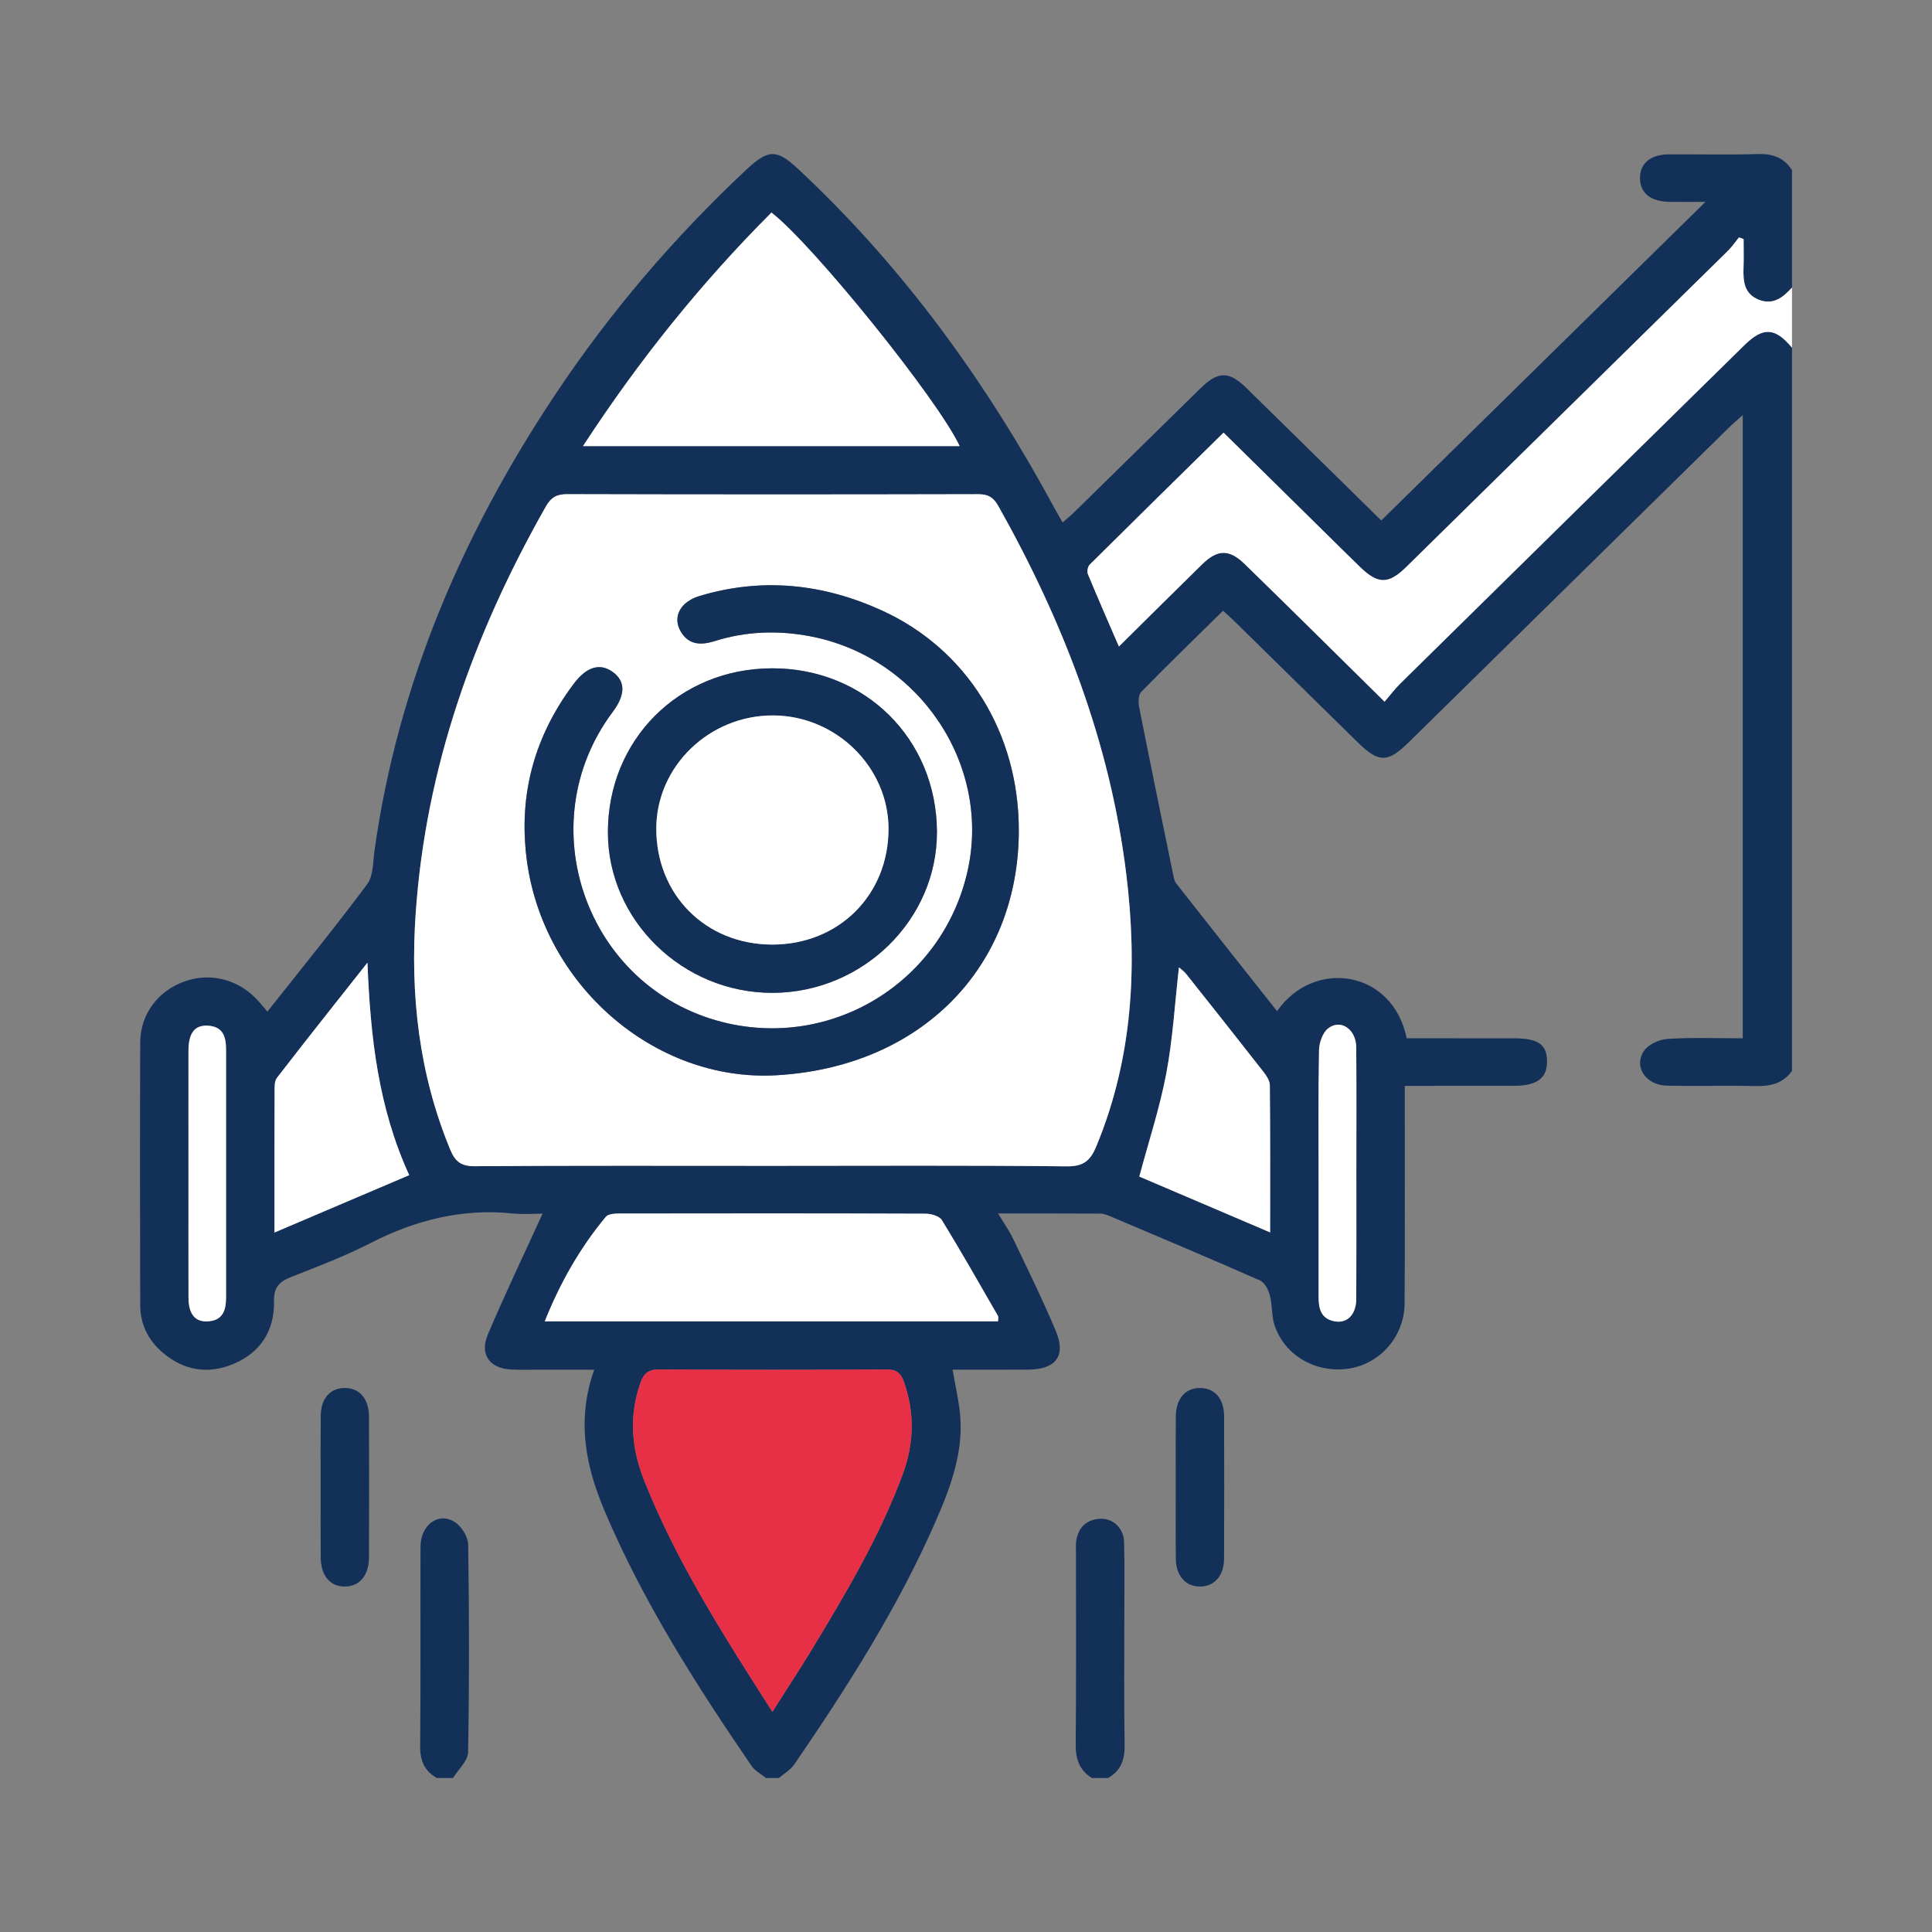
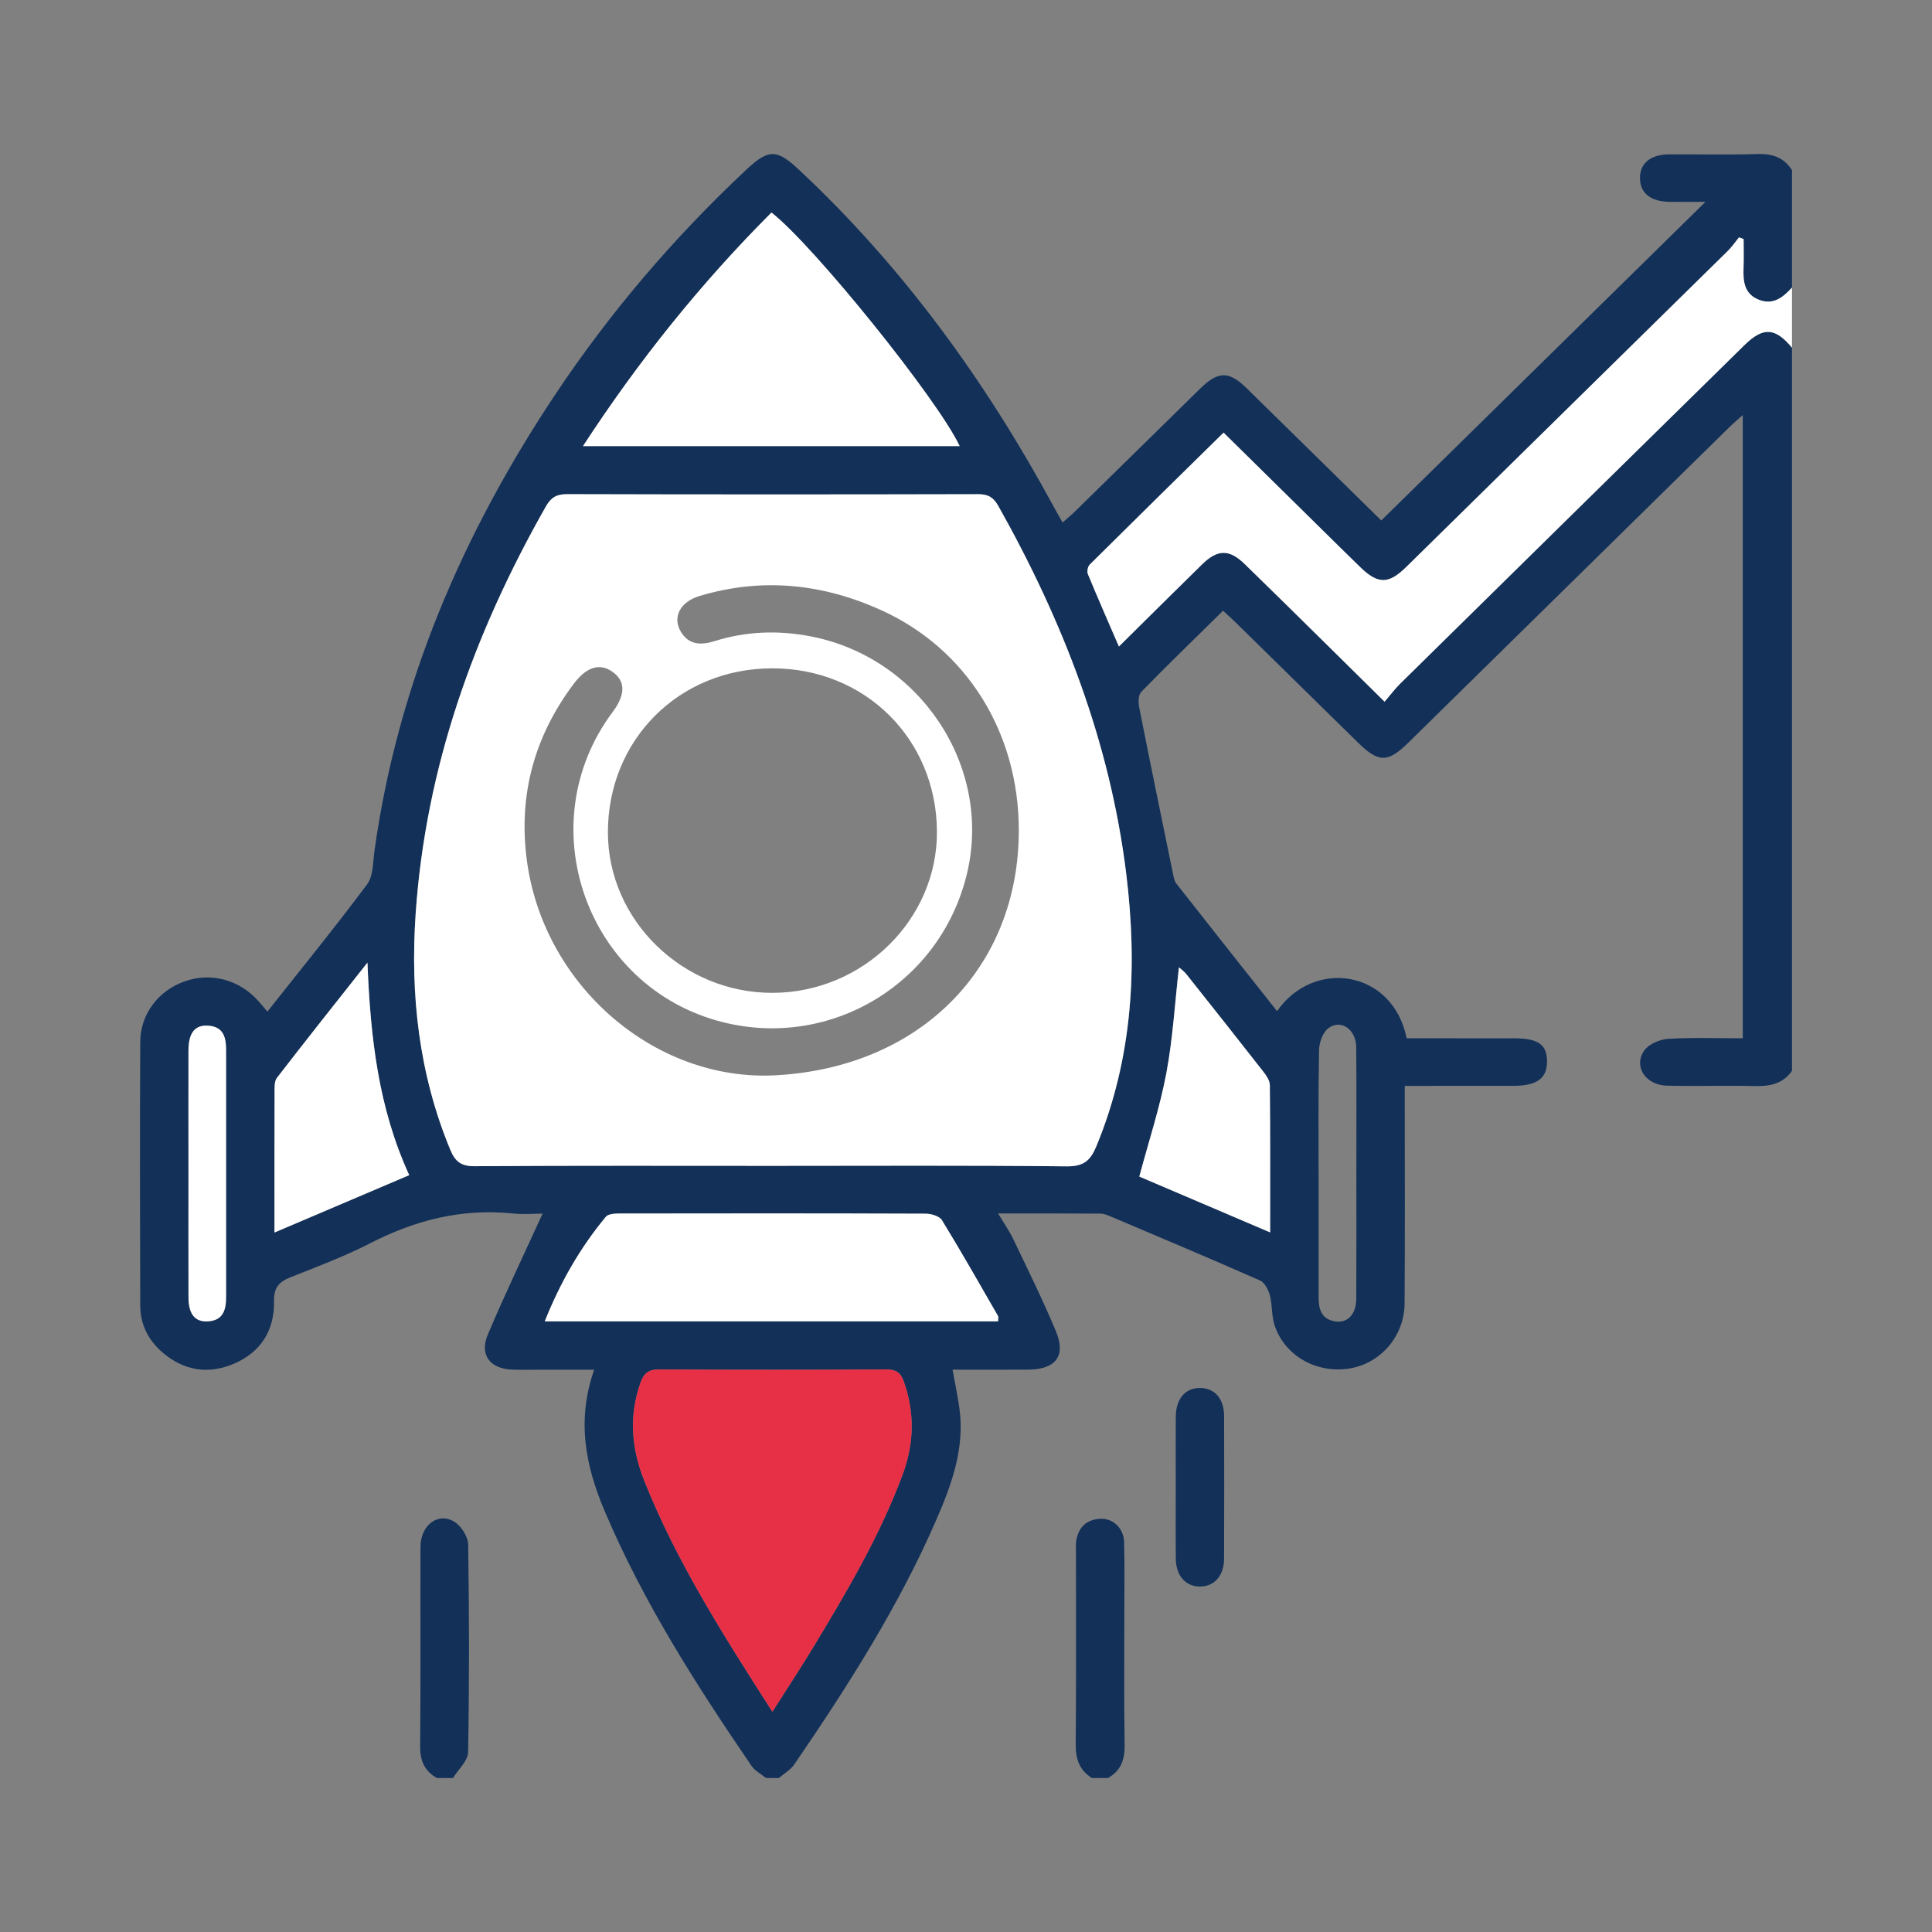
<svg xmlns="http://www.w3.org/2000/svg" width="69" height="69" viewBox="0 0 69 69" fill="none">
  <rect x="0" y="0" width="69" height="69" fill="#808080" stroke="none" />
  <g clip-path="url(#clip0_2377_71)">
    <path d="M64 38.243C63.685 38.695 63.234 38.799 62.703 38.788C61.648 38.764 60.591 38.797 59.535 38.774C58.77 38.757 58.324 38.083 58.726 37.515C58.887 37.287 59.28 37.12 59.579 37.102C60.453 37.048 61.334 37.082 62.241 37.082C62.241 29.651 62.241 22.282 62.241 14.823C62.047 14.998 61.895 15.126 61.755 15.264C57.939 19.012 54.125 22.763 50.31 26.512C49.562 27.247 49.241 27.249 48.491 26.513C47.036 25.087 45.585 23.658 44.132 22.231C43.997 22.099 43.856 21.974 43.681 21.811C42.692 22.785 41.711 23.735 40.758 24.71C40.651 24.819 40.651 25.085 40.685 25.263C41.076 27.239 41.483 29.212 41.888 31.185C41.914 31.312 41.934 31.457 42.01 31.554C43.202 33.074 44.402 34.587 45.609 36.113C46.925 34.22 49.743 34.636 50.238 37.082C51.516 37.082 52.801 37.081 54.086 37.083C54.937 37.084 55.251 37.308 55.251 37.907C55.251 38.516 54.893 38.779 54.047 38.78C52.781 38.783 51.516 38.781 50.17 38.781C50.17 39.015 50.17 39.215 50.17 39.415C50.17 41.793 50.18 44.17 50.164 46.548C50.157 47.739 49.278 48.726 48.142 48.883C46.977 49.044 45.869 48.401 45.517 47.319C45.408 46.984 45.444 46.606 45.353 46.264C45.3 46.066 45.168 45.805 45 45.731C43.234 44.951 41.454 44.203 39.677 43.449C39.556 43.398 39.423 43.344 39.295 43.343C38.108 43.335 36.921 43.338 35.646 43.338C35.852 43.682 36.046 43.956 36.188 44.254C36.709 45.344 37.245 46.429 37.71 47.542C38.082 48.431 37.705 48.91 36.712 48.916C35.832 48.922 34.952 48.917 34.02 48.917C34.109 49.415 34.202 49.852 34.264 50.293C34.462 51.717 33.989 53.019 33.436 54.288C32.088 57.387 30.273 60.229 28.366 63.017C28.234 63.211 28.003 63.34 27.818 63.5C27.664 63.5 27.51 63.5 27.357 63.5C27.182 63.357 26.961 63.244 26.839 63.065C24.858 60.168 22.974 57.216 21.601 53.98C20.919 52.374 20.58 50.742 21.221 48.918C20.51 48.918 19.89 48.918 19.27 48.918C18.944 48.917 18.617 48.926 18.291 48.914C17.498 48.887 17.115 48.385 17.424 47.657C18.035 46.219 18.71 44.808 19.378 43.344C19.088 43.344 18.697 43.378 18.314 43.338C16.503 43.152 14.839 43.573 13.236 44.394C12.321 44.863 11.35 45.232 10.39 45.61C9.966 45.777 9.777 45.984 9.786 46.47C9.806 47.504 9.323 48.297 8.339 48.711C7.432 49.093 6.568 48.95 5.816 48.312C5.296 47.872 5.01 47.299 5.008 46.623C4.999 43.491 4.995 40.358 5.008 37.226C5.013 36.207 5.661 35.367 6.624 35.039C7.555 34.721 8.557 34.996 9.23 35.755C9.329 35.866 9.424 35.98 9.55 36.129C10.76 34.598 11.971 33.113 13.114 31.579C13.337 31.28 13.317 30.793 13.374 30.387C14.203 24.447 16.511 19.074 19.831 14.089C21.785 11.157 24.064 8.489 26.644 6.07C27.445 5.319 27.735 5.315 28.523 6.052C32.261 9.544 35.204 13.618 37.621 18.076C37.718 18.257 37.822 18.434 37.95 18.661C38.114 18.516 38.255 18.401 38.384 18.275C39.88 16.809 41.372 15.341 42.868 13.875C43.507 13.248 43.889 13.244 44.522 13.865C46.139 15.449 47.752 17.037 49.331 18.589C53.192 14.795 57.028 11.025 60.91 7.209C60.493 7.209 60.067 7.213 59.641 7.209C58.956 7.202 58.578 6.903 58.571 6.371C58.565 5.833 58.943 5.516 59.618 5.512C60.674 5.507 61.731 5.533 62.786 5.501C63.317 5.485 63.718 5.635 64 6.077C64 7.474 64 8.871 64 10.268C63.683 10.62 63.329 10.908 62.813 10.704C62.29 10.496 62.252 10.043 62.269 9.568C62.282 9.225 62.272 8.881 62.272 8.538C62.216 8.518 62.161 8.498 62.106 8.478C61.974 8.64 61.855 8.816 61.707 8.962C57.881 12.727 54.053 16.489 50.223 20.25C49.586 20.875 49.212 20.871 48.569 20.245C48.118 19.808 47.672 19.365 47.225 18.925C46.061 17.778 44.897 16.631 43.699 15.451C42.079 17.044 40.493 18.601 38.917 20.166C38.848 20.235 38.815 20.412 38.853 20.504C39.203 21.351 39.572 22.191 39.961 23.09C40.982 22.081 41.952 21.114 42.93 20.157C43.488 19.611 43.903 19.608 44.46 20.15C45.43 21.092 46.39 22.043 47.353 22.991C48.029 23.657 48.704 24.326 49.449 25.061C49.658 24.818 49.817 24.603 50.006 24.417C54.102 20.384 58.202 16.354 62.302 12.325C62.971 11.668 63.401 11.695 64 12.419C64 21.027 64 29.635 64 38.243ZM27.611 41.637C31.104 41.637 34.597 41.617 38.09 41.655C38.705 41.662 38.944 41.45 39.159 40.929C40.46 37.779 40.63 34.509 40.221 31.195C39.643 26.509 37.965 22.18 35.653 18.069C35.484 17.77 35.298 17.649 34.94 17.65C30.046 17.662 25.151 17.662 20.257 17.649C19.88 17.648 19.681 17.762 19.496 18.088C16.921 22.621 15.203 27.418 14.845 32.632C14.647 35.526 14.959 38.353 16.083 41.066C16.256 41.483 16.468 41.654 16.958 41.65C20.509 41.625 24.06 41.637 27.611 41.637ZM27.585 61.135C28.101 60.322 28.567 59.615 29.006 58.892C30.222 56.886 31.418 54.869 32.237 52.662C32.648 51.554 32.674 50.458 32.28 49.344C32.172 49.037 32.012 48.907 31.657 48.909C28.952 48.925 26.247 48.926 23.543 48.909C23.167 48.906 22.997 49.043 22.88 49.369C22.45 50.568 22.55 51.737 23.016 52.901C24.172 55.793 25.84 58.408 27.585 61.135ZM34.274 15.933C33.493 14.265 29.042 8.745 27.552 7.591C25.031 10.116 22.812 12.876 20.821 15.933C25.369 15.933 29.796 15.933 34.274 15.933ZM35.645 47.19C35.645 47.106 35.666 47.04 35.642 46.998C34.983 45.853 34.331 44.704 33.64 43.577C33.552 43.434 33.257 43.346 33.058 43.346C29.409 43.332 25.761 43.334 22.112 43.34C21.951 43.341 21.722 43.355 21.639 43.455C20.715 44.568 20.009 45.807 19.456 47.19C24.896 47.19 30.264 47.19 35.645 47.19ZM13.123 34.38C11.969 35.842 10.92 37.159 9.892 38.493C9.792 38.622 9.808 38.852 9.807 39.036C9.801 40.452 9.803 41.867 9.803 43.283C9.803 43.497 9.803 43.711 9.803 44.018C11.471 43.308 13.027 42.645 14.615 41.969C13.516 39.571 13.23 37.075 13.123 34.38ZM45.362 44.014C45.362 42.183 45.369 40.468 45.351 38.754C45.349 38.589 45.222 38.406 45.111 38.264C44.2 37.097 43.279 35.937 42.358 34.778C42.287 34.689 42.187 34.622 42.105 34.548C41.958 35.843 41.886 37.106 41.653 38.34C41.42 39.568 41.025 40.766 40.69 42.02C42.177 42.654 43.718 43.312 45.362 44.014ZM48.441 41.923C48.441 40.416 48.449 38.909 48.437 37.402C48.432 36.754 47.872 36.376 47.427 36.734C47.23 36.892 47.113 37.248 47.108 37.518C47.078 39.099 47.093 40.682 47.093 42.264C47.093 43.621 47.094 44.977 47.093 46.334C47.093 46.74 47.18 47.097 47.657 47.189C48.114 47.276 48.436 46.951 48.438 46.388C48.446 44.899 48.441 43.411 48.441 41.923ZM6.731 41.929C6.731 43.399 6.728 44.868 6.732 46.337C6.734 46.923 6.957 47.209 7.403 47.192C7.97 47.17 8.074 46.78 8.074 46.327C8.075 43.388 8.075 40.449 8.074 37.511C8.074 37.064 7.993 36.662 7.421 36.631C6.955 36.605 6.733 36.895 6.731 37.522C6.728 38.991 6.731 40.46 6.731 41.929Z" fill="#123058" />
    <path d="M64 12.419C63.401 11.695 62.971 11.668 62.302 12.325C58.202 16.354 54.102 20.384 50.006 24.417C49.817 24.603 49.658 24.818 49.449 25.061C48.704 24.325 48.029 23.657 47.353 22.991C46.39 22.043 45.43 21.092 44.46 20.15C43.903 19.608 43.488 19.611 42.93 20.157C41.952 21.114 40.982 22.081 39.961 23.09C39.572 22.191 39.203 21.351 38.853 20.503C38.815 20.412 38.848 20.235 38.917 20.166C40.493 18.601 42.079 17.044 43.699 15.451C44.897 16.631 46.061 17.778 47.225 18.925C47.672 19.365 48.118 19.807 48.569 20.245C49.212 20.871 49.586 20.875 50.223 20.25C54.053 16.489 57.881 12.726 61.707 8.962C61.855 8.816 61.974 8.64 62.106 8.478C62.161 8.498 62.216 8.518 62.272 8.538C62.272 8.881 62.282 9.225 62.269 9.568C62.252 10.043 62.29 10.496 62.813 10.704C63.329 10.908 63.683 10.62 64 10.268C64 10.985 64 11.702 64 12.419Z" fill="white" />
    <path d="M38.995 63.5C38.546 63.219 38.414 62.817 38.418 62.3C38.439 60.017 38.427 57.734 38.428 55.452C38.428 55.301 38.415 55.147 38.442 55C38.526 54.53 38.821 54.262 39.305 54.242C39.758 54.224 40.133 54.584 40.146 55.071C40.168 55.882 40.155 56.694 40.155 57.505C40.156 59.108 40.139 60.712 40.165 62.315C40.173 62.837 40.041 63.236 39.571 63.5C39.379 63.5 39.187 63.5 38.995 63.5Z" fill="#123058" />
    <path d="M15.603 63.5C15.161 63.25 15.002 62.884 15.006 62.375C15.027 59.999 15.011 57.622 15.018 55.245C15.02 54.466 15.652 53.987 16.235 54.354C16.48 54.508 16.716 54.886 16.721 55.166C16.758 57.637 16.762 60.108 16.718 62.579C16.712 62.889 16.367 63.193 16.179 63.5C15.987 63.5 15.795 63.5 15.603 63.5Z" fill="#123058" />
-     <path d="M11.452 53.064C11.452 52.235 11.447 51.407 11.454 50.578C11.459 49.956 11.776 49.584 12.291 49.571C12.829 49.559 13.175 49.945 13.178 50.592C13.184 52.268 13.184 53.944 13.178 55.62C13.176 56.271 12.834 56.667 12.305 56.662C11.777 56.657 11.457 56.267 11.453 55.606C11.448 54.759 11.452 53.911 11.452 53.064Z" fill="#123058" />
    <path d="M41.991 53.079C41.991 52.25 41.986 51.422 41.993 50.593C41.998 49.946 42.341 49.559 42.877 49.571C43.392 49.583 43.715 49.958 43.718 50.577C43.723 52.272 43.724 53.967 43.717 55.662C43.715 56.273 43.375 56.657 42.864 56.662C42.351 56.667 42.001 56.283 41.994 55.678C41.984 54.811 41.992 53.945 41.991 53.079Z" fill="#123058" />
    <path d="M27.611 41.637C24.06 41.637 20.509 41.625 16.958 41.65C16.468 41.654 16.256 41.483 16.083 41.066C14.959 38.353 14.647 35.526 14.845 32.632C15.203 27.418 16.921 22.621 19.496 18.088C19.681 17.762 19.88 17.648 20.257 17.649C25.151 17.662 30.046 17.662 34.94 17.65C35.298 17.649 35.484 17.77 35.653 18.069C37.965 22.18 39.643 26.509 40.221 31.195C40.63 34.509 40.46 37.779 39.159 40.929C38.944 41.45 38.705 41.662 38.09 41.655C34.597 41.617 31.104 41.637 27.611 41.637ZM36.386 29.649C36.385 26.179 34.54 23.191 31.494 21.802C29.401 20.848 27.229 20.614 24.994 21.282C24.293 21.491 24.003 22.037 24.318 22.564C24.606 23.046 25.051 23.045 25.529 22.895C26.651 22.543 27.789 22.505 28.941 22.725C32.845 23.471 35.425 27.343 34.548 31.144C33.639 35.086 29.71 37.493 25.8 36.502C20.942 35.271 18.879 29.448 21.878 25.432C22.342 24.811 22.344 24.334 21.884 24C21.429 23.67 20.951 23.808 20.488 24.425C19.094 26.285 18.519 28.355 18.807 30.658C19.371 35.168 23.377 38.651 27.73 38.402C32.879 38.108 36.388 34.559 36.386 29.649ZM27.6 35.459C30.824 35.447 33.479 32.837 33.462 29.696C33.443 26.388 30.888 23.861 27.57 23.869C24.252 23.876 21.71 26.417 21.711 29.726C21.712 32.868 24.386 35.471 27.6 35.459Z" fill="white" />
    <path d="M27.585 61.134C25.84 58.408 24.172 55.793 23.016 52.901C22.55 51.737 22.45 50.568 22.88 49.369C22.997 49.043 23.167 48.906 23.543 48.909C26.247 48.926 28.952 48.925 31.657 48.909C32.012 48.907 32.172 49.037 32.28 49.344C32.674 50.458 32.648 51.554 32.237 52.662C31.418 54.869 30.222 56.886 29.006 58.892C28.567 59.615 28.101 60.322 27.585 61.134Z" fill="#E73046" />
    <path d="M34.274 15.933C29.796 15.933 25.369 15.933 20.821 15.933C22.812 12.876 25.031 10.117 27.552 7.591C29.042 8.745 33.493 14.265 34.274 15.933Z" fill="white" />
    <path d="M35.645 47.19C30.264 47.19 24.896 47.19 19.456 47.19C20.009 45.807 20.715 44.568 21.639 43.455C21.722 43.355 21.951 43.341 22.112 43.34C25.761 43.334 29.409 43.332 33.058 43.346C33.257 43.346 33.552 43.434 33.64 43.577C34.331 44.704 34.983 45.853 35.642 46.998C35.666 47.04 35.645 47.106 35.645 47.19Z" fill="white" />
    <path d="M13.123 34.38C13.23 37.075 13.516 39.571 14.615 41.969C13.027 42.645 11.471 43.308 9.803 44.018C9.803 43.711 9.803 43.497 9.803 43.283C9.803 41.867 9.801 40.452 9.807 39.036C9.808 38.852 9.792 38.622 9.892 38.493C10.919 37.159 11.969 35.842 13.123 34.38Z" fill="white" />
    <path d="M45.362 44.014C43.718 43.312 42.177 42.654 40.69 42.02C41.025 40.766 41.42 39.568 41.653 38.34C41.886 37.106 41.958 35.843 42.105 34.548C42.187 34.622 42.287 34.689 42.358 34.778C43.279 35.937 44.2 37.097 45.111 38.264C45.222 38.406 45.35 38.589 45.351 38.754C45.369 40.468 45.362 42.183 45.362 44.014Z" fill="white" />
-     <path d="M48.441 41.923C48.441 43.411 48.446 44.899 48.438 46.388C48.436 46.951 48.114 47.276 47.657 47.189C47.18 47.097 47.093 46.74 47.093 46.334C47.094 44.977 47.093 43.621 47.093 42.265C47.093 40.682 47.078 39.099 47.108 37.518C47.113 37.248 47.23 36.892 47.427 36.734C47.872 36.376 48.432 36.754 48.437 37.402C48.449 38.909 48.441 40.416 48.441 41.923Z" fill="white" />
    <path d="M6.731 41.929C6.731 40.46 6.728 38.991 6.731 37.522C6.733 36.895 6.955 36.605 7.421 36.631C7.993 36.662 8.074 37.064 8.074 37.511C8.075 40.45 8.075 43.388 8.074 46.327C8.074 46.78 7.97 47.17 7.403 47.192C6.957 47.209 6.734 46.923 6.732 46.337C6.728 44.868 6.731 43.399 6.731 41.929Z" fill="white" />
-     <path d="M36.386 29.649C36.388 34.559 32.879 38.108 27.73 38.402C23.377 38.651 19.371 35.168 18.807 30.658C18.519 28.355 19.094 26.285 20.488 24.425C20.951 23.808 21.429 23.67 21.884 24C22.344 24.334 22.342 24.811 21.878 25.432C18.879 29.448 20.942 35.271 25.8 36.502C29.71 37.493 33.639 35.086 34.548 31.144C35.425 27.343 32.845 23.471 28.941 22.725C27.789 22.505 26.651 22.543 25.529 22.895C25.051 23.045 24.606 23.046 24.318 22.564C24.003 22.037 24.293 21.491 24.994 21.282C27.229 20.614 29.401 20.848 31.494 21.802C34.541 23.191 36.385 26.179 36.386 29.649Z" fill="#123058" />
-     <path d="M27.6 35.459C24.386 35.471 21.712 32.868 21.711 29.726C21.71 26.417 24.252 23.876 27.57 23.868C30.888 23.861 33.443 26.388 33.462 29.696C33.479 32.837 30.824 35.447 27.6 35.459ZM27.574 33.735C29.953 33.739 31.736 31.965 31.733 29.595C31.729 27.4 29.864 25.564 27.624 25.551C25.343 25.538 23.452 27.356 23.439 29.574C23.427 31.947 25.198 33.73 27.574 33.735Z" fill="#123058" />
-     <path d="M27.574 33.735C25.198 33.73 23.427 31.948 23.439 29.575C23.452 27.357 25.343 25.538 27.624 25.551C29.864 25.564 31.729 27.4 31.733 29.595C31.736 31.965 29.953 33.739 27.574 33.735Z" fill="white" />
  </g>
  <defs>
    <clipPath id="clip0_2377_71">
      <rect width="59" height="58" fill="white" transform="translate(5 5.5)" />
    </clipPath>
  </defs>
</svg>